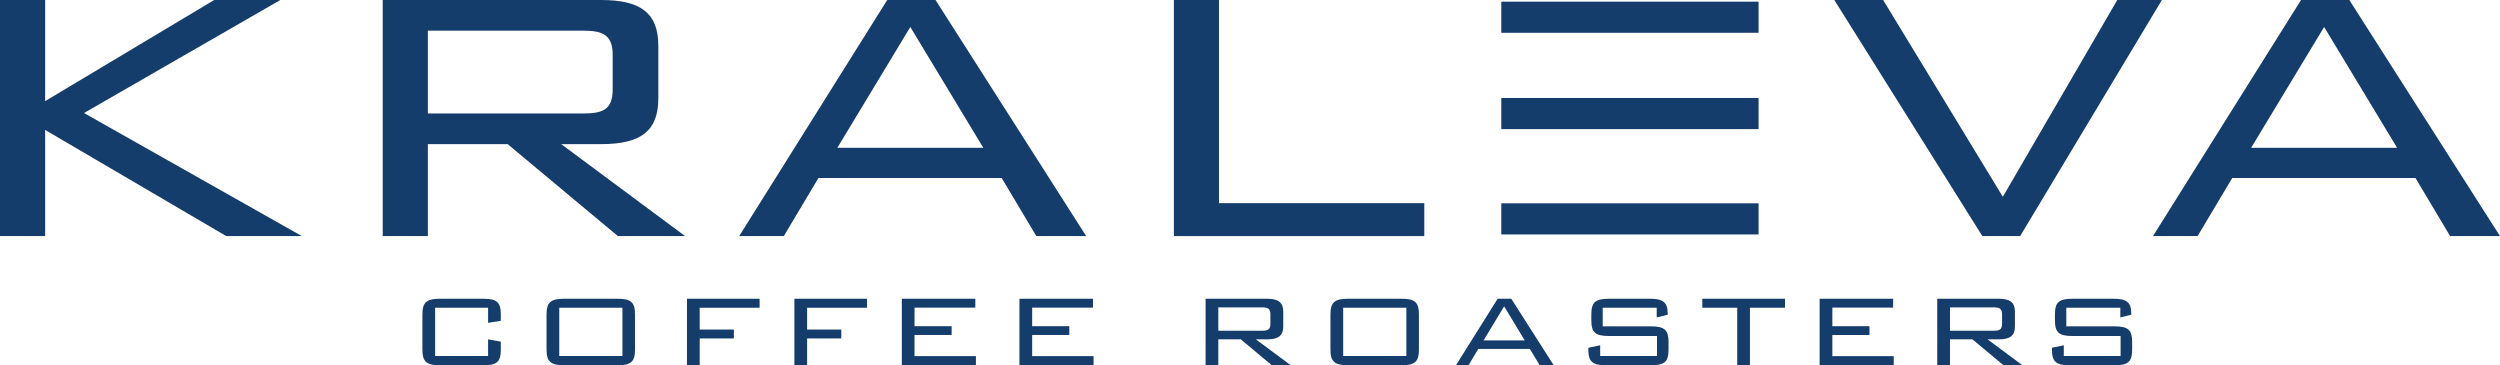
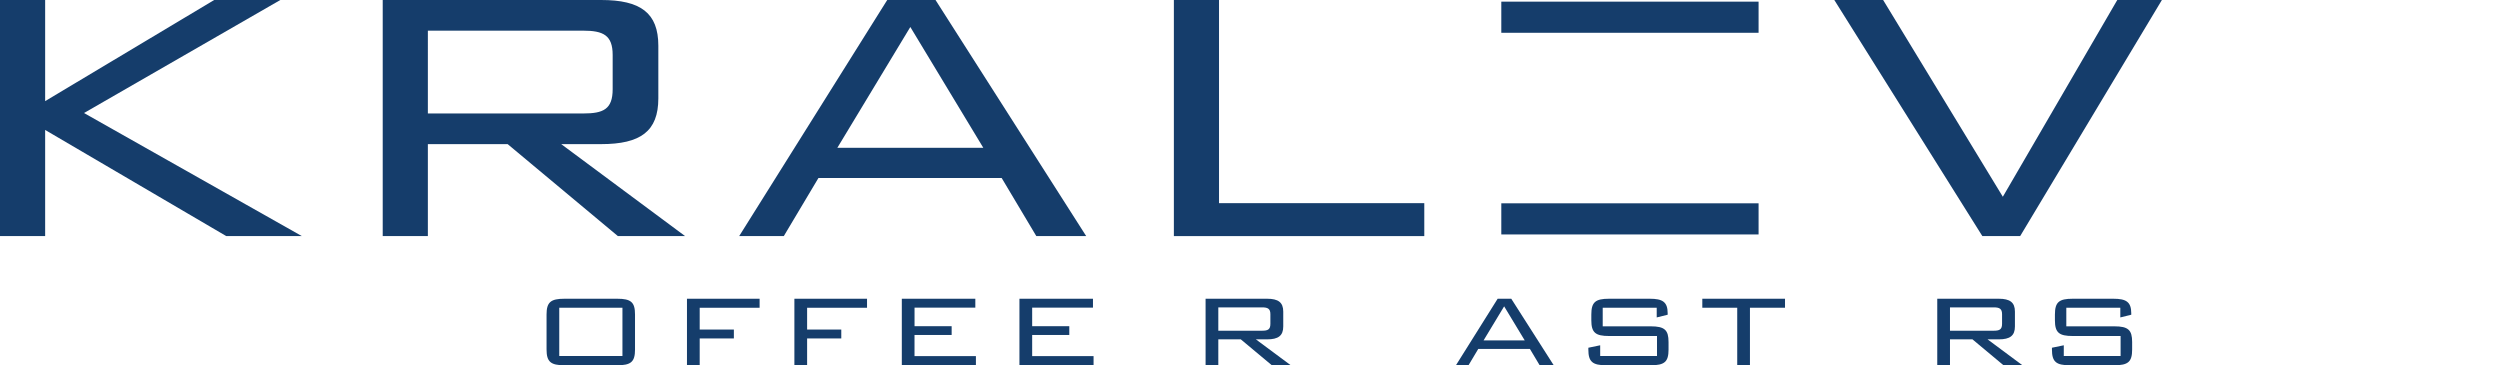
<svg xmlns="http://www.w3.org/2000/svg" viewBox="0 0 4434.41 647.9">
  <defs>
    <style>.cls-1{fill:#153d6b;}</style>
  </defs>
  <title>Recurso 5</title>
  <g data-name="Capa 2" id="Capa_2">
    <g data-name="Capa 1" id="Capa_1-2">
      <path d="M0,0H80.08V179.36L379.93,0H497.26L149,200.46,535.44,418.78H401.35L80.08,230.49V418.78H0Z" class="cls-1" />
      <path d="M678.85,0h387.38c69.84,0,101.5,22.72,101.5,81.16v93.33c0,58.44-31.66,81.16-101.5,81.16H995.46l219.76,163.13H1096L900.47,255.65H758.93V418.78H678.85Zm80.08,54.38V201.27h275.64c35.38,0,52.15-7.3,52.15-43V97.39c0-34.9-16.77-43-52.15-43Z" class="cls-1" />
      <path d="M1573.73,0h85.67l267.26,418.78h-88.47l-61.46-103.07h-325l-61.46,103.07h-79.15Zm170.41,262.14L1614.7,47.88,1485.26,262.14Z" class="cls-1" />
      <path d="M2082.17,0h80.08V360.35h364.1v58.43H2082.17Z" class="cls-1" />
      <path d="M3253.63,0h86.6l212.32,349,203-349h79.15L3583.28,418.78h-67.05Z" class="cls-1" />
-       <path d="M4081.48,0h85.67l267.26,418.78h-88.47l-61.46-103.07h-325L3898,418.78h-79.15Zm170.41,262.14L4122.45,47.88,3993,262.14Z" class="cls-1" />
-       <path d="M771.82,545.9v85.53h93.94v-29.5l22.57,4.12v14c0,22-7.08,27.9-31.49,27.9H781c-24.41,0-31.76-6.17-31.76-27.9V557.79c0-21.73,7.35-27.9,31.76-27.9h75.83c24.41,0,31.49,6,31.49,27.9V569l-22.57,3.66V545.9Z" class="cls-1" />
      <path d="M1001.21,529.89h93.68c24.4,0,31.48,6.17,31.48,27.9V620c0,21.73-7.08,27.9-31.48,27.9h-93.68c-24.14,0-31.75-5.95-31.75-27.9V557.79C969.46,535.84,977.07,529.89,1001.21,529.89Zm102.86,101.54V545.9H992v85.53Z" class="cls-1" />
      <path d="M1218.52,529.89h128.84v16H1241.09v38.65h60.62v15.78h-60.62V647.9h-22.57Z" class="cls-1" />
      <path d="M1409.06,529.89h128.85v16H1431.63v38.65h60.61v15.78h-60.61V647.9h-22.57Z" class="cls-1" />
      <path d="M1599.6,529.89H1730v15.78H1622.17V578.6H1688v15.56h-65.87v37.5h108.9V647.9H1599.6Z" class="cls-1" />
      <path d="M1808.25,529.89h130.42v15.78H1830.82V578.6h65.86v15.56h-65.86v37.5h108.9V647.9H1808.25Z" class="cls-1" />
      <path d="M2138.42,529.89h109.16c19.68,0,28.6,6.4,28.6,22.87v26.3c0,16.47-8.92,22.87-28.6,22.87h-19.95l61.94,46H2256l-55.11-46H2161v46h-22.56ZM2161,545.21v41.4h77.68c10,0,14.69-2.06,14.69-12.12V557.33c0-9.83-4.73-12.12-14.69-12.12Z" class="cls-1" />
-       <path d="M2391.68,529.89h93.68c24.4,0,31.49,6.17,31.49,27.9V620c0,21.73-7.09,27.9-31.49,27.9h-93.68c-24.15,0-31.76-5.95-31.76-27.9V557.79C2359.92,535.84,2367.53,529.89,2391.68,529.89Zm102.86,101.54V545.9H2382.49v85.53Z" class="cls-1" />
-       <path d="M2656.49,529.89h24.14l75.32,118H2731l-17.32-29h-91.58l-17.32,29h-22.3Zm48,73.87L2668,543.38l-36.47,60.38Z" class="cls-1" />
+       <path d="M2656.49,529.89h24.14l75.32,118H2731l-17.32-29h-91.58l-17.32,29h-22.3Zm48,73.87L2668,543.38l-36.47,60.38" class="cls-1" />
      <path d="M2842.84,545.9v32.93h85.28c24.66,0,31.48,6.63,31.48,27.9V620c0,21.73-7.08,27.9-31.48,27.9h-79c-24.41,0-31.76-6.17-31.76-27.9v-3.2l21-4.35v19h100.77V596h-85c-24.14,0-31.49-6-31.49-27.91V557.79c0-21.95,7.35-27.9,31.49-27.9h72.16c22.57,0,31.75,5.49,31.75,25.84v2.52l-19.42,4.8V545.9Z" class="cls-1" />
      <path d="M3665.15,545.9v32.93h85.27c24.67,0,31.49,6.63,31.49,27.9V620c0,21.73-7.08,27.9-31.49,27.9h-79c-24.4,0-31.75-6.17-31.75-27.9v-3.2l21-4.35v19h100.77V596h-85c-24.14,0-31.49-6-31.49-27.91V557.79c0-21.95,7.35-27.9,31.49-27.9h72.16c22.57,0,31.75,5.49,31.75,25.84v2.52l-19.42,4.8V545.9Z" class="cls-1" />
      <path d="M3104,647.9h-22.57v-102h-61.93v-16h146.68v16H3104Z" class="cls-1" />
-       <path d="M3227.59,529.89H3358v15.78H3250.16V578.6H3316v15.56h-65.86v37.5h108.9V647.9H3227.59Z" class="cls-1" />
      <path d="M3436.24,529.89H3545.4c19.69,0,28.61,6.4,28.61,22.87v26.3c0,16.47-8.92,22.87-28.61,22.87h-19.93l61.92,46H3553.8l-55.1-46h-39.89v46h-22.57Zm22.57,15.32v41.4h77.67c10,0,14.7-2.06,14.7-12.12V557.33c0-9.83-4.72-12.12-14.7-12.12Z" class="cls-1" />
      <rect height="55.22" width="456.34" y="2.93" x="2662.96" class="cls-1" />
-       <rect height="55.22" width="456.34" y="173.78" x="2662.96" class="cls-1" />
      <rect height="55.22" width="456.34" y="360.63" x="2662.96" class="cls-1" />
    </g>
  </g>
</svg>